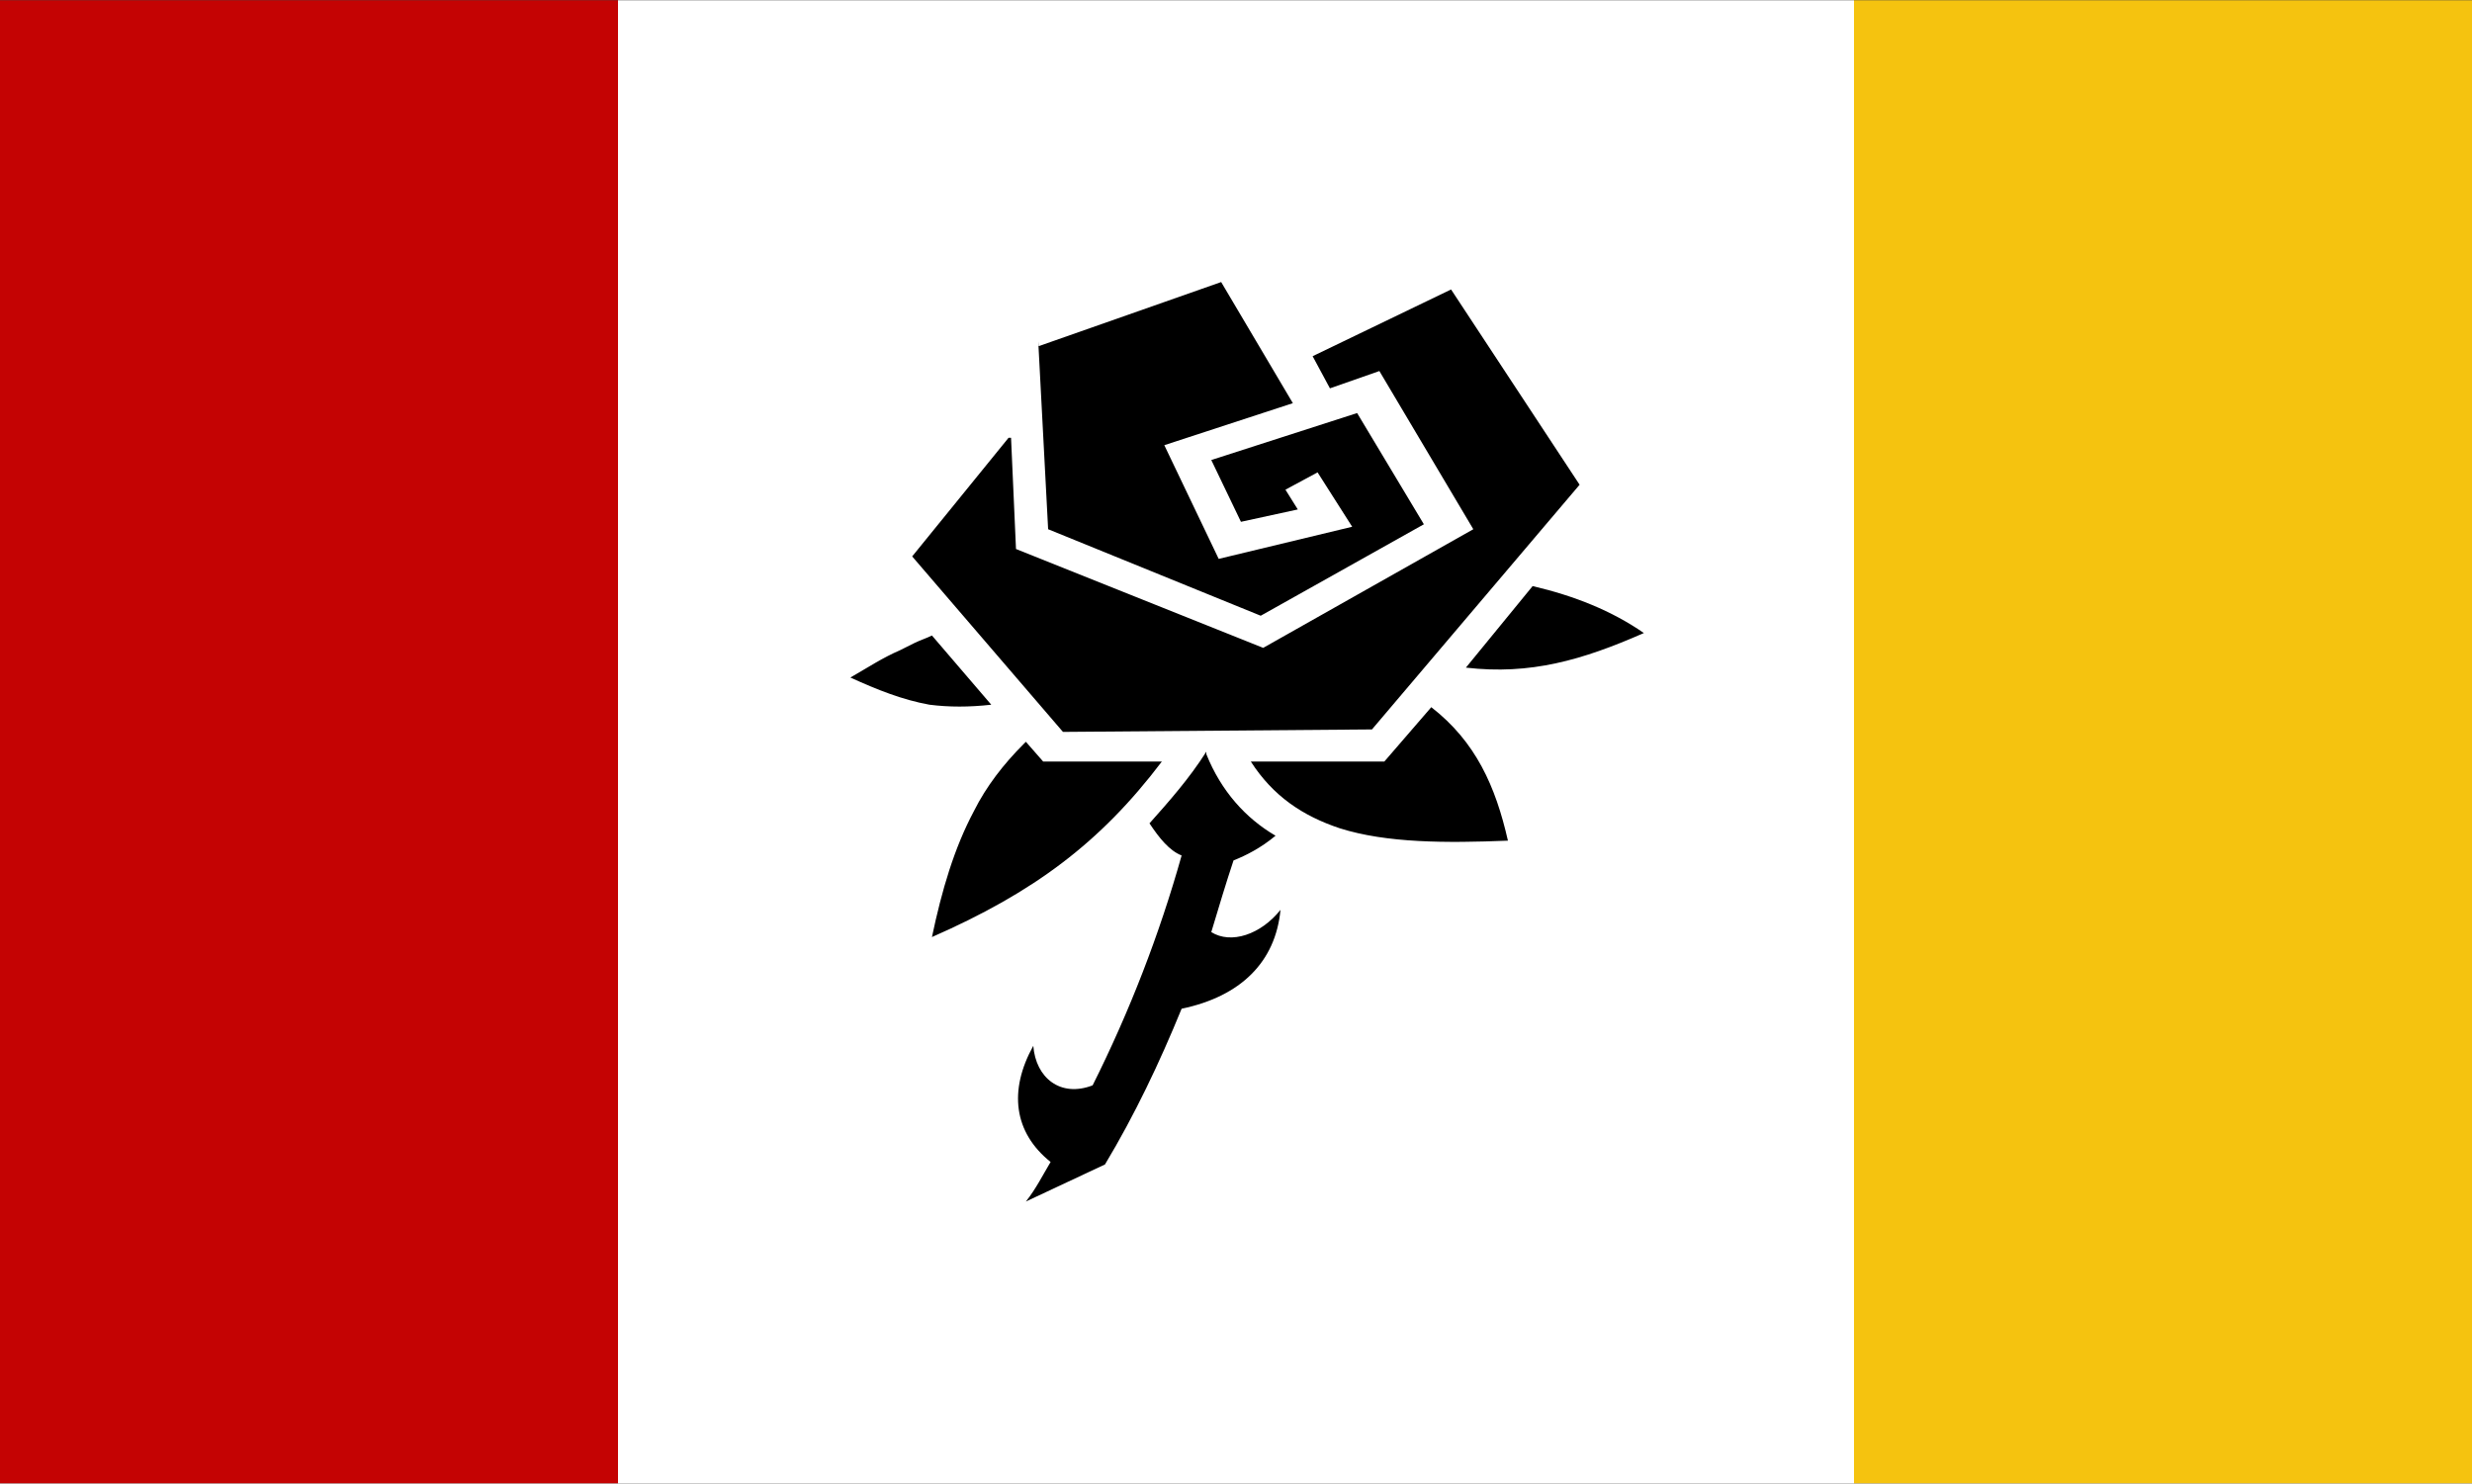
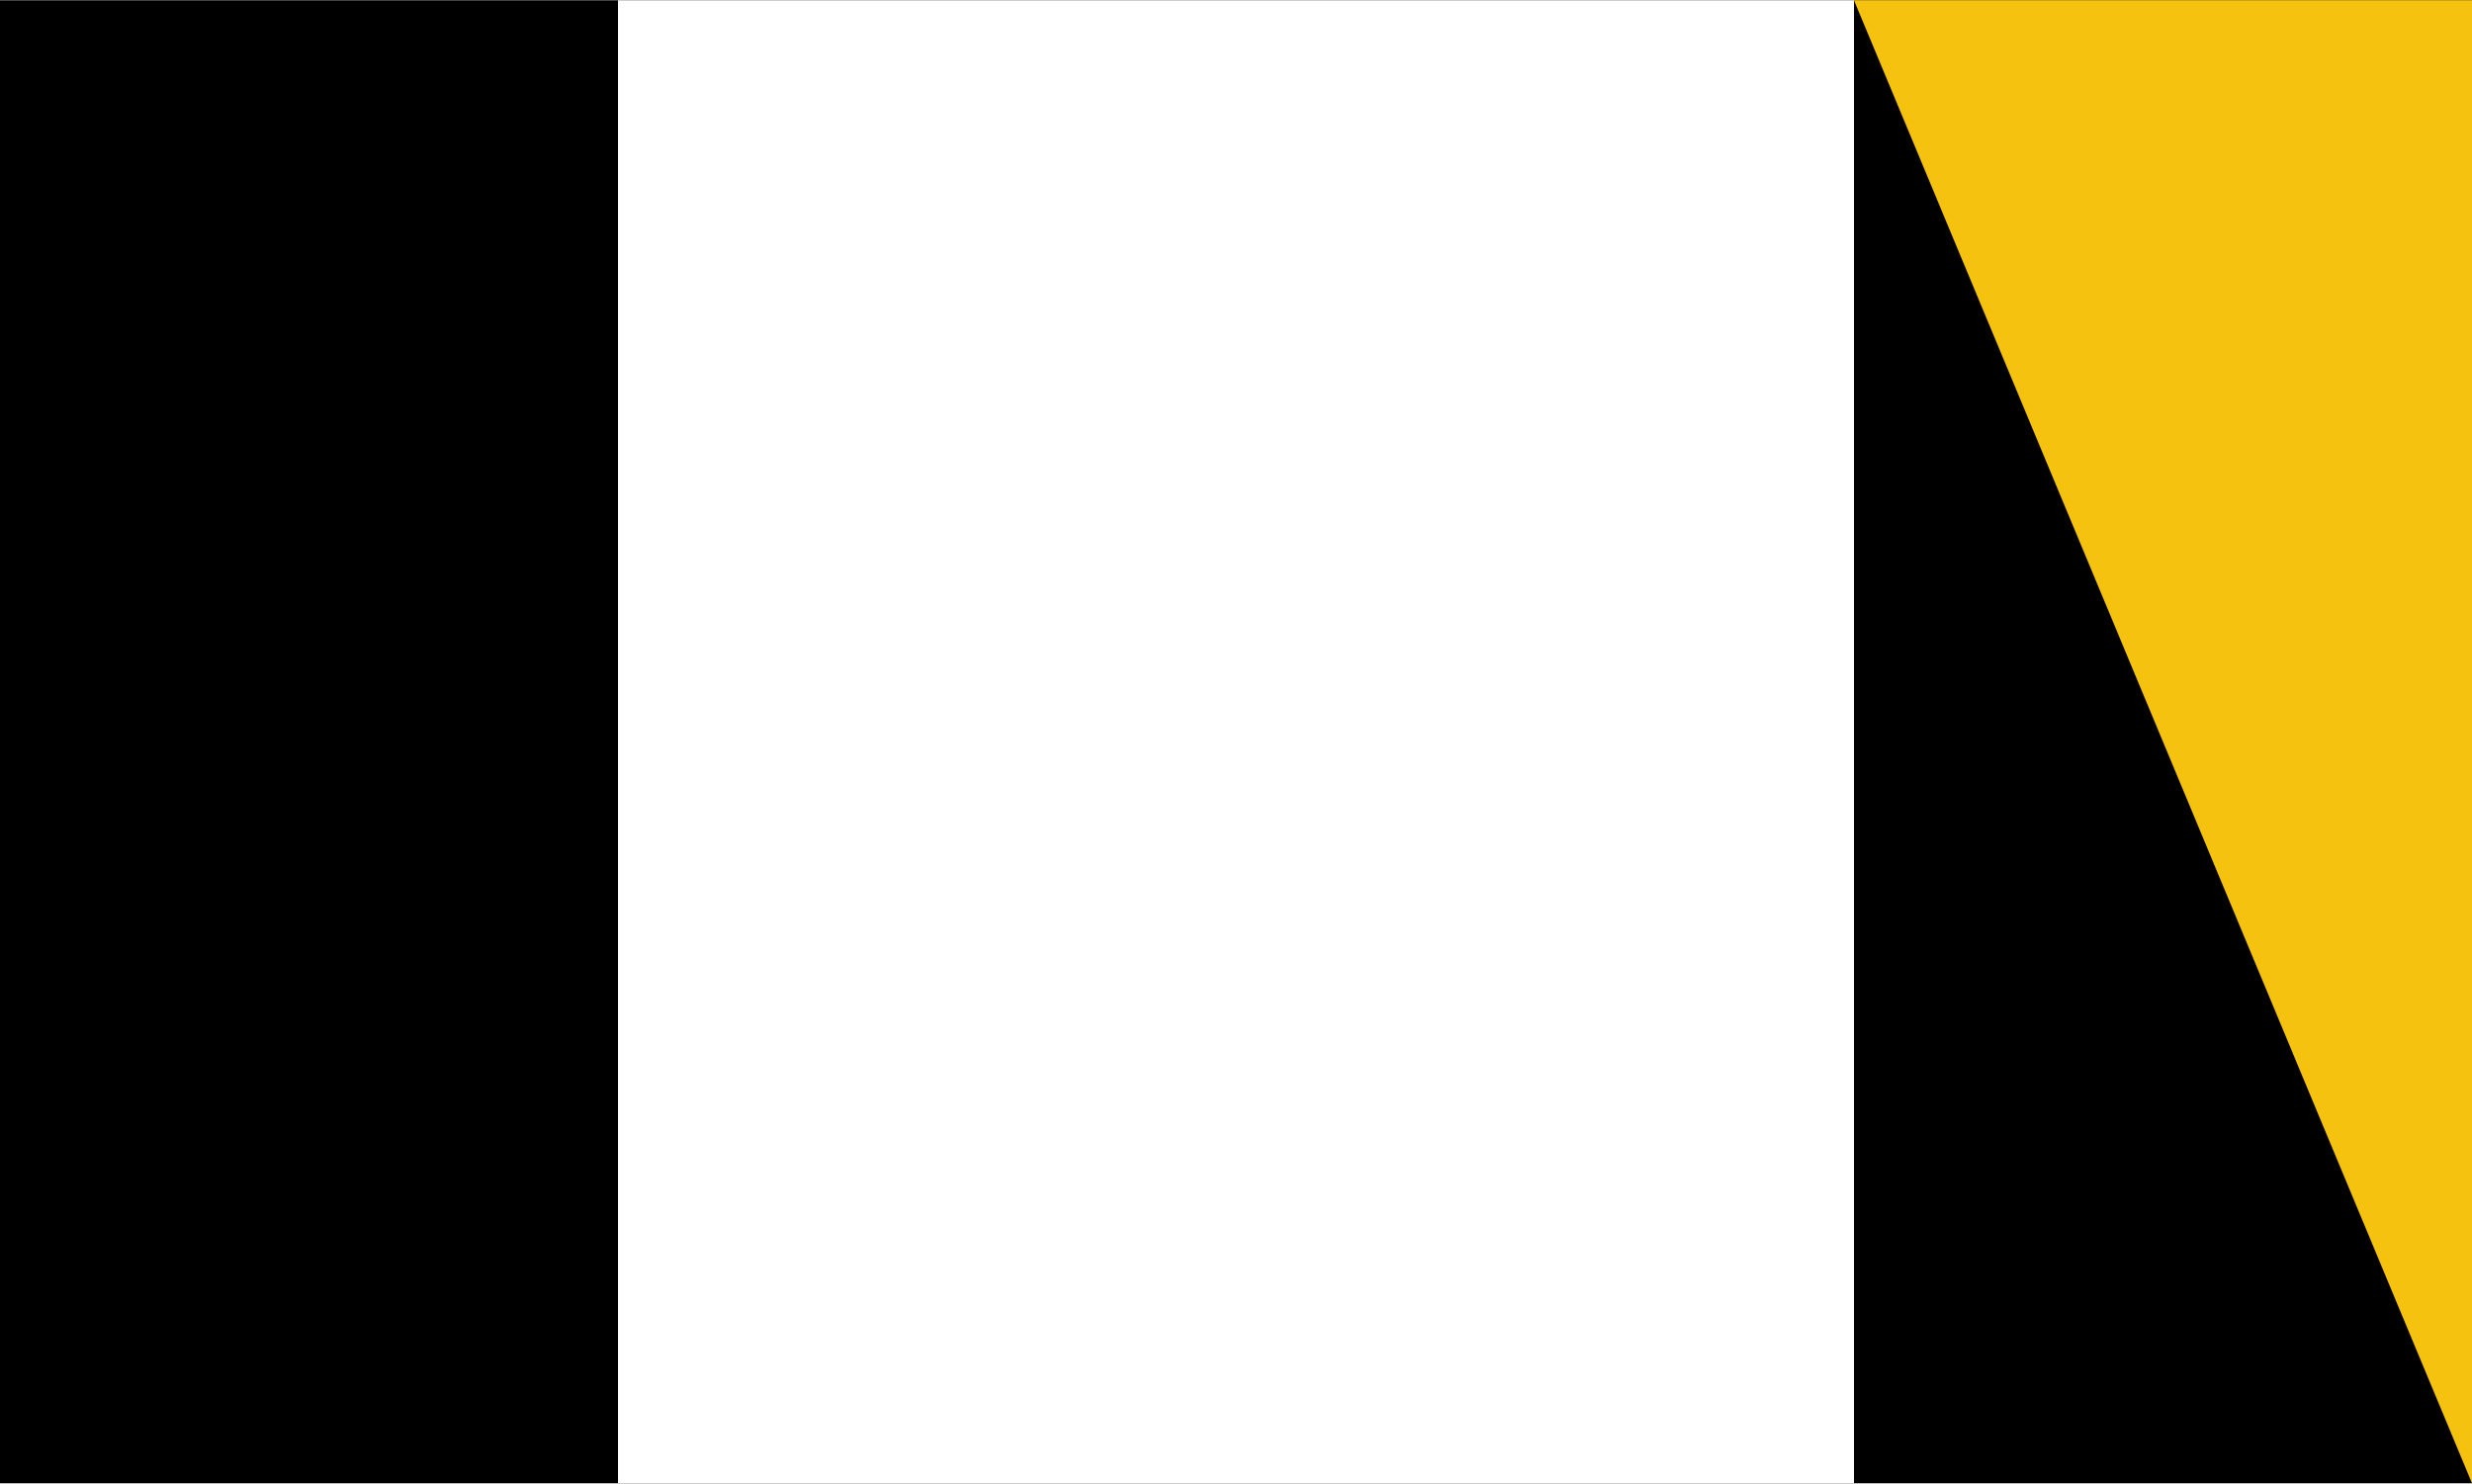
<svg xmlns="http://www.w3.org/2000/svg" fill="none" height="527" stroke-linecap="square" stroke-miterlimit="10" viewBox="0 0 100 60" width="878">
  <path d="m0 0h100v60h-100z" fill="#000" />
-   <path d="m0 0h25v60h-25z" fill="#c40303" />
-   <path d="m75 0h25v60h-25z" fill="#f5c30f" />
+   <path d="m75 0h25v60z" fill="#f5c30f" />
  <path d="m25 0h50v60h-50z" fill="#fff" />
-   <path d="m42 13.8.4 7.6 8.6 3.5 6.6-3.7-2.7-4.5-5.9 1.9 1.2 2.5 2.3-.5-.5-.8 1.3-.7 1.4 2.2-5.4 1.3-2.2-4.6 5.2-1.7-2.9-4.9-7.4 2.6zm-1.2 3.9-3.9 4.8 6.1 7.1 12.5-.1 8.4-9.9-5.2-7.9-5.6 2.7.7 1.3 2-.7 3.8 6.4-8.5 4.8-10-4-.2-4.5zm-3.8 8.3c-.2.1-.4.2-.6.3-.7.3-1.3.7-2 1.1 1.1.5 2.1.9 3.2 1.1.8.1 1.6.1 2.5 0l-2.4-2.8c-.2.1-.5.2-.7.3zm4.4 4.1c-.8.8-1.5 1.7-2 2.7-.8 1.5-1.3 3.2-1.7 5.1 4.1-1.8 6.8-3.8 9.3-7.1h-4.8l-.7-.8zm20.6-6.4-2.7 3.3c2.6.3 4.7-.3 7.2-1.4-1.3-.9-2.8-1.5-4.5-1.9zm-13.2 6.7c-.7 1.1-1.5 2-2.3 2.9.4.6.8 1.1 1.3 1.3-.9 3.2-2.1 6.3-3.6 9.3-1.3.5-2.3-.3-2.4-1.6-1 1.8-.8 3.5.7 4.7-.3.5-.6 1.1-1 1.6l3.2-1.5c1.2-2 2.2-4.1 3.1-6.3 2.4-.5 3.8-1.9 4-4-.8 1-2 1.4-2.8.9.3-1 .6-2 .9-2.9.5-.2 1.1-.5 1.7-1-1.2-.7-2.2-1.8-2.8-3.3zm1.8.4c.9 1.4 2.1 2.2 3.6 2.7 1.9.6 4.3.6 6.8.5-.5-2.2-1.3-4-3.1-5.4l-1.9 2.2z" fill="#000" stroke-width=".072" />
</svg>